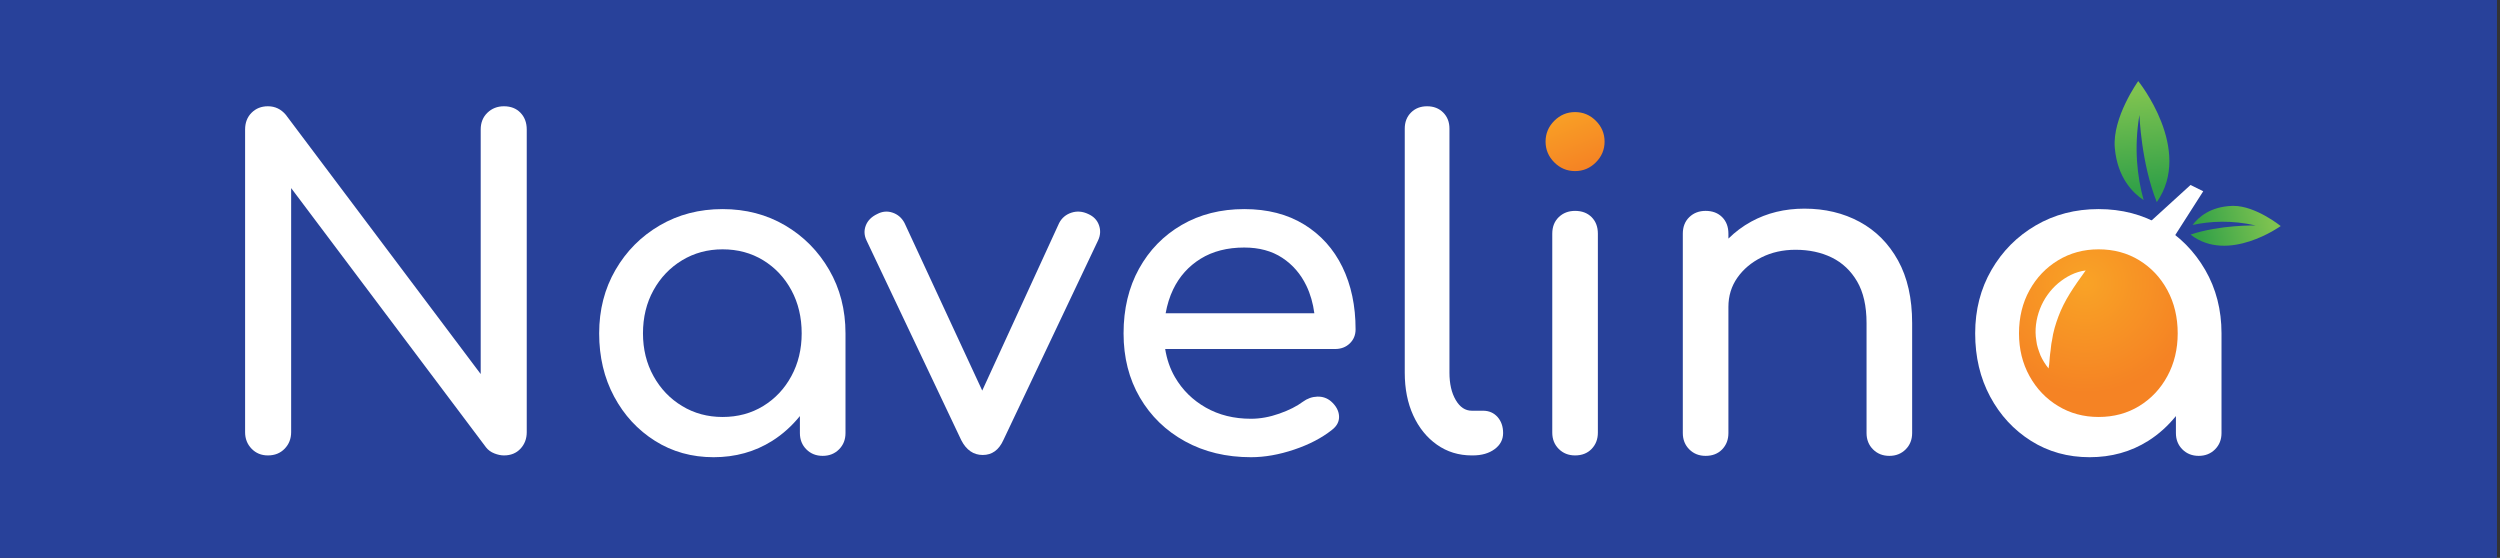
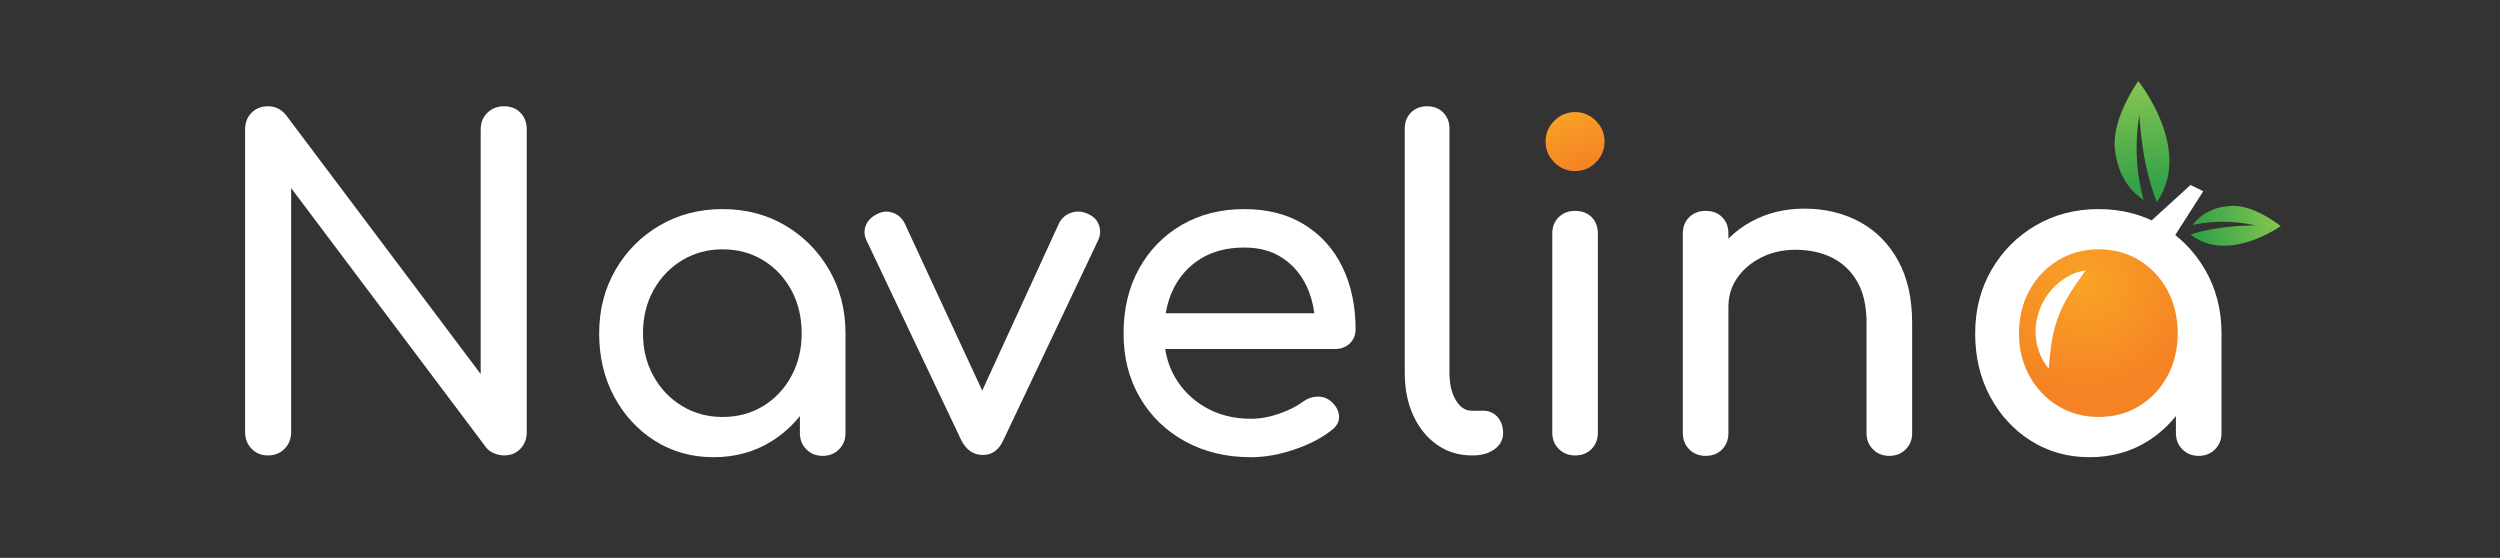
<svg xmlns="http://www.w3.org/2000/svg" width="100%" height="100%" viewBox="0 0 596 133" version="1.1" xml:space="preserve" style="fill-rule:evenodd;clip-rule:evenodd;stroke-linejoin:round;stroke-miterlimit:2;">
  <rect x="0" y="0" width="596" height="133" fill="#333333" stroke="none" />
  <g id="Livello-1">
-     <rect x="0" y="-352.56" width="595.276" height="841.89" style="fill:#28419a;" />
    <path d="M120.141,25.335c-1.564,0 -2.877,0.516 -3.944,1.545c-1.065,1.031 -1.598,2.363 -1.598,3.997l0,58.298l-46.469,-61.816c-1.137,-1.348 -2.558,-2.024 -4.262,-2.024c-1.564,0 -2.861,0.516 -3.891,1.545c-1.031,1.031 -1.545,2.363 -1.545,3.997l0,72.154c0,1.563 0.514,2.878 1.545,3.942c1.03,1.067 2.327,1.6 3.891,1.6c1.633,0 2.966,-0.533 3.996,-1.6c1.029,-1.064 1.546,-2.379 1.546,-3.942l0,-58.193l46.467,61.816c0.497,0.639 1.155,1.119 1.972,1.439c0.816,0.32 1.581,0.48 2.292,0.48c1.634,0 2.948,-0.533 3.943,-1.6c0.994,-1.064 1.493,-2.379 1.493,-3.942l0,-72.154c0,-1.634 -0.499,-2.966 -1.493,-3.997c-0.995,-1.029 -2.309,-1.545 -3.943,-1.545" style="fill:#fff;fill-rule:nonzero;" />
    <path d="M188.669,89.655c-1.635,3.021 -3.874,5.4 -6.714,7.141c-2.844,1.742 -6.075,2.611 -9.7,2.611c-3.553,0 -6.767,-0.869 -9.644,-2.611c-2.878,-1.741 -5.153,-4.12 -6.821,-7.141c-1.671,-3.02 -2.505,-6.412 -2.505,-10.179c0,-3.836 0.834,-7.263 2.505,-10.284c1.668,-3.019 3.943,-5.399 6.821,-7.141c2.877,-1.74 6.091,-2.611 9.644,-2.611c3.625,0 6.856,0.871 9.7,2.611c2.84,1.742 5.079,4.122 6.714,7.141c1.633,3.021 2.451,6.448 2.451,10.284c0,3.767 -0.818,7.159 -2.451,10.179m-1.492,-35.917c-4.406,-2.593 -9.379,-3.89 -14.922,-3.89c-5.542,0 -10.534,1.297 -14.973,3.89c-4.441,2.595 -7.959,6.128 -10.551,10.605c-2.595,4.476 -3.891,9.522 -3.891,15.133c0,5.615 1.189,10.642 3.571,15.081c2.38,4.442 5.63,7.958 9.751,10.552c4.121,2.594 8.775,3.89 13.962,3.89c5.186,0 9.841,-1.296 13.962,-3.89c2.549,-1.604 4.725,-3.605 6.608,-5.918l0,4.053c0,1.563 0.515,2.86 1.546,3.89c1.029,1.031 2.325,1.545 3.889,1.545c1.563,0 2.86,-0.514 3.89,-1.545c1.03,-1.03 1.546,-2.327 1.546,-3.89l0,-23.768c0,-5.611 -1.297,-10.657 -3.89,-15.133c-2.594,-4.477 -6.093,-8.01 -10.498,-10.605" style="fill:#fff;fill-rule:nonzero;" />
    <path d="M259.437,51.02c-1.351,-0.64 -2.683,-0.746 -3.997,-0.32c-1.316,0.427 -2.292,1.245 -2.931,2.452l-18.344,39.965l-18.533,-39.965c-0.638,-1.207 -1.581,-2.025 -2.823,-2.452c-1.245,-0.426 -2.47,-0.32 -3.677,0.32c-1.351,0.64 -2.257,1.545 -2.718,2.718c-0.463,1.173 -0.41,2.364 0.16,3.571l22.594,47.64c1.207,2.345 2.913,3.517 5.116,3.517c2.202,0 3.837,-1.172 4.903,-3.517l22.594,-47.64c0.568,-1.207 0.64,-2.415 0.213,-3.624c-0.426,-1.208 -1.278,-2.095 -2.557,-2.665" style="fill:#fff;fill-rule:nonzero;" />
    <path d="M286.24,61.678c2.878,-1.775 6.342,-2.665 10.392,-2.665c3.551,0 6.571,0.819 9.059,2.452c2.486,1.635 4.404,3.855 5.755,6.661c0.958,1.994 1.579,4.185 1.893,6.554l-35.45,0c0.366,-2.028 0.946,-3.939 1.796,-5.701c1.493,-3.091 3.678,-5.524 6.555,-7.301m24.673,-8.153c-3.98,-2.451 -8.739,-3.677 -14.281,-3.677c-5.614,0 -10.588,1.263 -14.921,3.784c-4.335,2.522 -7.727,6.004 -10.179,10.444c-2.451,4.441 -3.676,9.576 -3.676,15.4c0,5.756 1.295,10.856 3.889,15.295c2.594,4.441 6.182,7.923 10.765,10.445c4.583,2.522 9.822,3.783 15.72,3.783c3.268,0 6.697,-0.603 10.285,-1.813c3.587,-1.207 6.59,-2.77 9.006,-4.688c1.207,-0.923 1.776,-2.026 1.705,-3.305c-0.071,-1.278 -0.711,-2.451 -1.919,-3.516c-0.923,-0.782 -2.007,-1.155 -3.25,-1.12c-1.244,0.038 -2.397,0.446 -3.463,1.226c-1.423,1.066 -3.289,2.009 -5.596,2.824c-2.31,0.818 -4.566,1.226 -6.768,1.226c-4.05,0 -7.638,-0.887 -10.764,-2.664c-3.127,-1.776 -5.579,-4.192 -7.354,-7.248c-1.187,-2.04 -1.941,-4.291 -2.335,-6.714l40.49,0c1.42,0 2.593,-0.443 3.517,-1.332c0.923,-0.888 1.386,-2.007 1.386,-3.358c0,-5.612 -1.05,-10.568 -3.144,-14.868c-2.097,-4.298 -5.134,-7.673 -9.113,-10.124" style="fill:#fff;fill-rule:nonzero;" />
    <path d="M353.543,97.915l-2.664,0c-1.564,0 -2.842,-0.853 -3.837,-2.558c-0.996,-1.706 -1.492,-3.872 -1.492,-6.501l0,-58.192c0,-1.562 -0.498,-2.841 -1.492,-3.837c-0.995,-0.994 -2.275,-1.492 -3.836,-1.492c-1.565,0 -2.843,0.498 -3.837,1.492c-0.996,0.996 -1.492,2.275 -1.492,3.837l0,58.192c0,3.836 0.673,7.231 2.024,10.178c1.349,2.949 3.232,5.276 5.649,6.981c2.414,1.706 5.186,2.558 8.313,2.558l0.213,0c2.132,0 3.872,-0.497 5.222,-1.492c1.35,-0.994 2.026,-2.273 2.026,-3.837c0,-1.562 -0.444,-2.841 -1.333,-3.837c-0.889,-0.994 -2.043,-1.492 -3.464,-1.492" style="fill:#fff;fill-rule:nonzero;" />
    <path d="M370.542,28.798c-1.385,1.386 -2.078,3.038 -2.078,4.956c0,1.918 0.693,3.571 2.078,4.956c1.385,1.386 3.037,2.079 4.956,2.079c1.918,0 3.569,-0.693 4.956,-2.079c1.385,-1.385 2.078,-3.038 2.078,-4.956c0,-1.918 -0.693,-3.57 -2.078,-4.956c-1.387,-1.385 -3.038,-2.078 -4.956,-2.078c-1.919,-0 -3.571,0.693 -4.956,2.078Z" style="fill:url(#_Linear1);fill-rule:nonzero;" />
    <path d="M375.498,50.274c-1.564,0 -2.861,0.498 -3.891,1.492c-1.03,0.996 -1.546,2.31 -1.546,3.944l0,47.427c0,1.564 0.516,2.861 1.546,3.89c1.03,1.03 2.327,1.546 3.891,1.546c1.634,0 2.947,-0.516 3.943,-1.546c0.994,-1.029 1.492,-2.326 1.492,-3.89l0,-47.427c0,-1.634 -0.498,-2.948 -1.492,-3.944c-0.996,-0.994 -2.309,-1.492 -3.943,-1.492" style="fill:#fff;fill-rule:nonzero;" />
    <path d="M443.333,52.885c-3.872,-2.094 -8.26,-3.144 -13.162,-3.144c-4.69,0 -8.918,1.031 -12.683,3.091c-2.058,1.126 -3.854,2.491 -5.435,4.051l0,-1.173c0,-1.634 -0.497,-2.948 -1.491,-3.944c-0.998,-0.994 -2.311,-1.492 -3.945,-1.492c-1.563,0 -2.861,0.498 -3.889,1.492c-1.032,0.996 -1.546,2.31 -1.546,3.944l0,47.534c0,1.563 0.514,2.86 1.546,3.891c1.028,1.03 2.326,1.544 3.889,1.544c1.634,0 2.947,-0.514 3.945,-1.544c0.994,-1.031 1.491,-2.328 1.491,-3.891l0,-30.055c0,-2.628 0.71,-4.956 2.132,-6.982c1.42,-2.024 3.338,-3.64 5.754,-4.849c2.415,-1.207 5.117,-1.811 8.101,-1.811c3.267,0 6.163,0.622 8.686,1.865c2.521,1.243 4.529,3.144 6.021,5.702c1.493,2.558 2.238,5.861 2.238,9.911l0,26.219c0,1.563 0.515,2.86 1.546,3.891c1.029,1.03 2.326,1.544 3.89,1.544c1.562,0 2.86,-0.514 3.891,-1.544c1.028,-1.031 1.544,-2.328 1.544,-3.891l0,-26.219c0,-5.896 -1.118,-10.871 -3.356,-14.921c-2.238,-4.049 -5.295,-7.122 -9.167,-9.219" style="fill:#fff;fill-rule:nonzero;" />
    <path d="M525.718,64.342c-2.595,-4.476 -6.094,-8.01 -10.498,-10.604c-4.406,-2.593 -9.379,-3.891 -14.921,-3.891c-5.542,0 -10.535,1.298 -14.975,3.891c-4.44,2.594 -7.958,6.128 -10.55,10.604c-2.595,4.477 -3.891,9.522 -3.891,15.134c0,5.614 1.189,10.641 3.57,15.081c2.38,4.441 5.631,7.958 9.752,10.552c4.12,2.593 8.775,3.889 13.962,3.889c5.186,0 9.841,-1.296 13.962,-3.889c2.549,-1.605 4.725,-3.606 6.609,-5.918l0,4.052c0,1.564 0.513,2.861 1.544,3.891c1.03,1.03 2.327,1.545 3.89,1.545c1.563,0 2.859,-0.515 3.891,-1.545c1.029,-1.03 1.545,-2.327 1.545,-3.891l0,-23.767c0,-5.612 -1.297,-10.657 -3.89,-15.134" style="fill:#fff;fill-rule:nonzero;" />
    <path d="M490.653,62.051c-2.877,1.742 -5.152,4.121 -6.82,7.141c-1.671,3.02 -2.505,6.449 -2.505,10.284c0,3.767 0.834,7.159 2.505,10.178c1.668,3.022 3.943,5.401 6.82,7.142c2.877,1.741 6.092,2.611 9.646,2.611c3.624,0 6.856,-0.87 9.698,-2.611c2.841,-1.741 5.079,-4.12 6.715,-7.142c1.634,-3.019 2.451,-6.411 2.451,-10.178c0,-3.835 -0.817,-7.264 -2.451,-10.284c-1.636,-3.02 -3.874,-5.399 -6.715,-7.141c-2.842,-1.74 -6.074,-2.611 -9.698,-2.611c-3.554,0 -6.769,0.871 -9.646,2.611Z" style="fill:url(#_Radial2);fill-rule:nonzero;" />
    <path d="M511.372,53.983l10.851,-9.883l3.028,1.497l-8.845,13.842" style="fill:#fff;fill-rule:nonzero;" />
    <path d="M504.168,35.253c0.62,7.113 4.304,10.75 6.875,12.454c-1.56,-5.631 -2.314,-12.474 -1.008,-20.296c0,0 0.416,11.515 4.148,20.768c8.746,-12.557 -4.427,-28.85 -4.427,-28.85c0,0 -6.22,8.665 -5.588,15.924Z" style="fill:url(#_Linear3);fill-rule:nonzero;" />
    <path d="M532.207,49.083c-5.279,0.153 -8.122,2.718 -9.489,4.544c4.223,-0.911 9.308,-1.175 15.028,0.123c0,0 -8.52,-0.185 -15.512,2.176c8.899,6.994 21.49,-2.036 21.49,-2.036c0,0 -5.942,-4.81 -11.266,-4.81c-0.084,0 -0.167,0.001 -0.251,0.003Z" style="fill:url(#_Linear4);fill-rule:nonzero;" />
    <path d="M497.226,64.476c-1.438,1.981 -2.69,3.754 -3.796,5.541c-1.102,1.779 -1.995,3.557 -2.688,5.386c-0.68,1.828 -1.267,3.708 -1.546,5.76c-0.255,1.021 -0.252,2.075 -0.445,3.185c-0.155,1.113 -0.126,2.234 -0.379,3.489c-0.758,-0.946 -1.416,-1.991 -1.924,-3.107c-0.42,-1.136 -0.884,-2.313 -0.993,-3.559c-0.426,-2.473 -0.058,-5.106 0.852,-7.487c0.913,-2.391 2.436,-4.521 4.324,-6.129c1.899,-1.584 4.129,-2.783 6.595,-3.079" style="fill:#fff;fill-rule:nonzero;" />
  </g>
  <defs>
    <linearGradient id="_Linear1" x1="0" y1="0" x2="1" y2="0" gradientUnits="userSpaceOnUse" gradientTransform="matrix(5.934,14.601,-14.601,5.934,372.132,25.475)">
      <stop offset="0" style="stop-color:#f9a326;stop-opacity:1" />
      <stop offset="1" style="stop-color:#f58324;stop-opacity:1" />
    </linearGradient>
    <radialGradient id="_Radial2" cx="0" cy="0" r="1" gradientUnits="userSpaceOnUse" gradientTransform="matrix(17.662,19.499,-19.499,17.662,497.171,67.396)">
      <stop offset="0" style="stop-color:#f9a326;stop-opacity:1" />
      <stop offset="1" style="stop-color:#f58324;stop-opacity:1" />
    </radialGradient>
    <linearGradient id="_Linear3" x1="0" y1="0" x2="1" y2="0" gradientUnits="userSpaceOnUse" gradientTransform="matrix(2.072,23.644,-23.644,2.072,509.344,21.193)">
      <stop offset="0" style="stop-color:#7fc350;stop-opacity:1" />
      <stop offset="0.03" style="stop-color:#7fc350;stop-opacity:1" />
      <stop offset="1" style="stop-color:#32a148;stop-opacity:1" />
    </linearGradient>
    <linearGradient id="_Linear4" x1="0" y1="0" x2="1" y2="0" gradientUnits="userSpaceOnUse" gradientTransform="matrix(-17.803,4.38,-4.38,-17.803,541.898,51.284)">
      <stop offset="0" style="stop-color:#7fc350;stop-opacity:1" />
      <stop offset="0.03" style="stop-color:#7fc350;stop-opacity:1" />
      <stop offset="1" style="stop-color:#32a148;stop-opacity:1" />
    </linearGradient>
  </defs>
</svg>